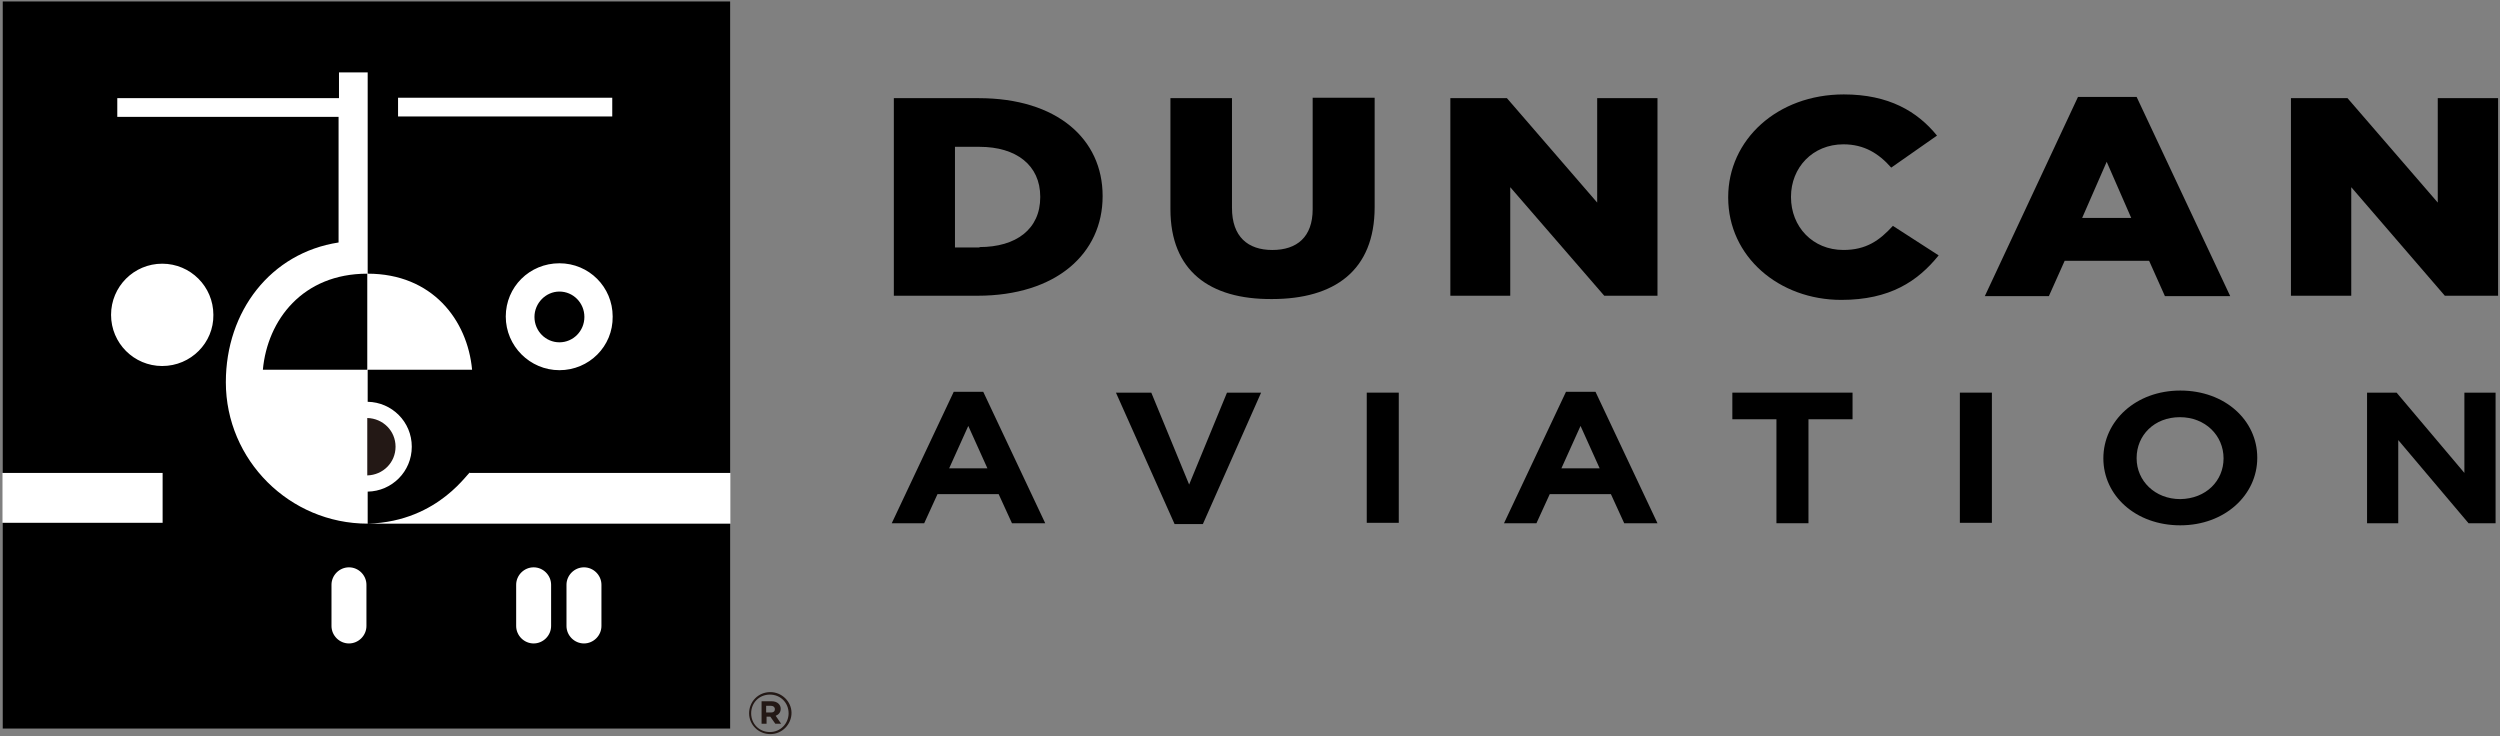
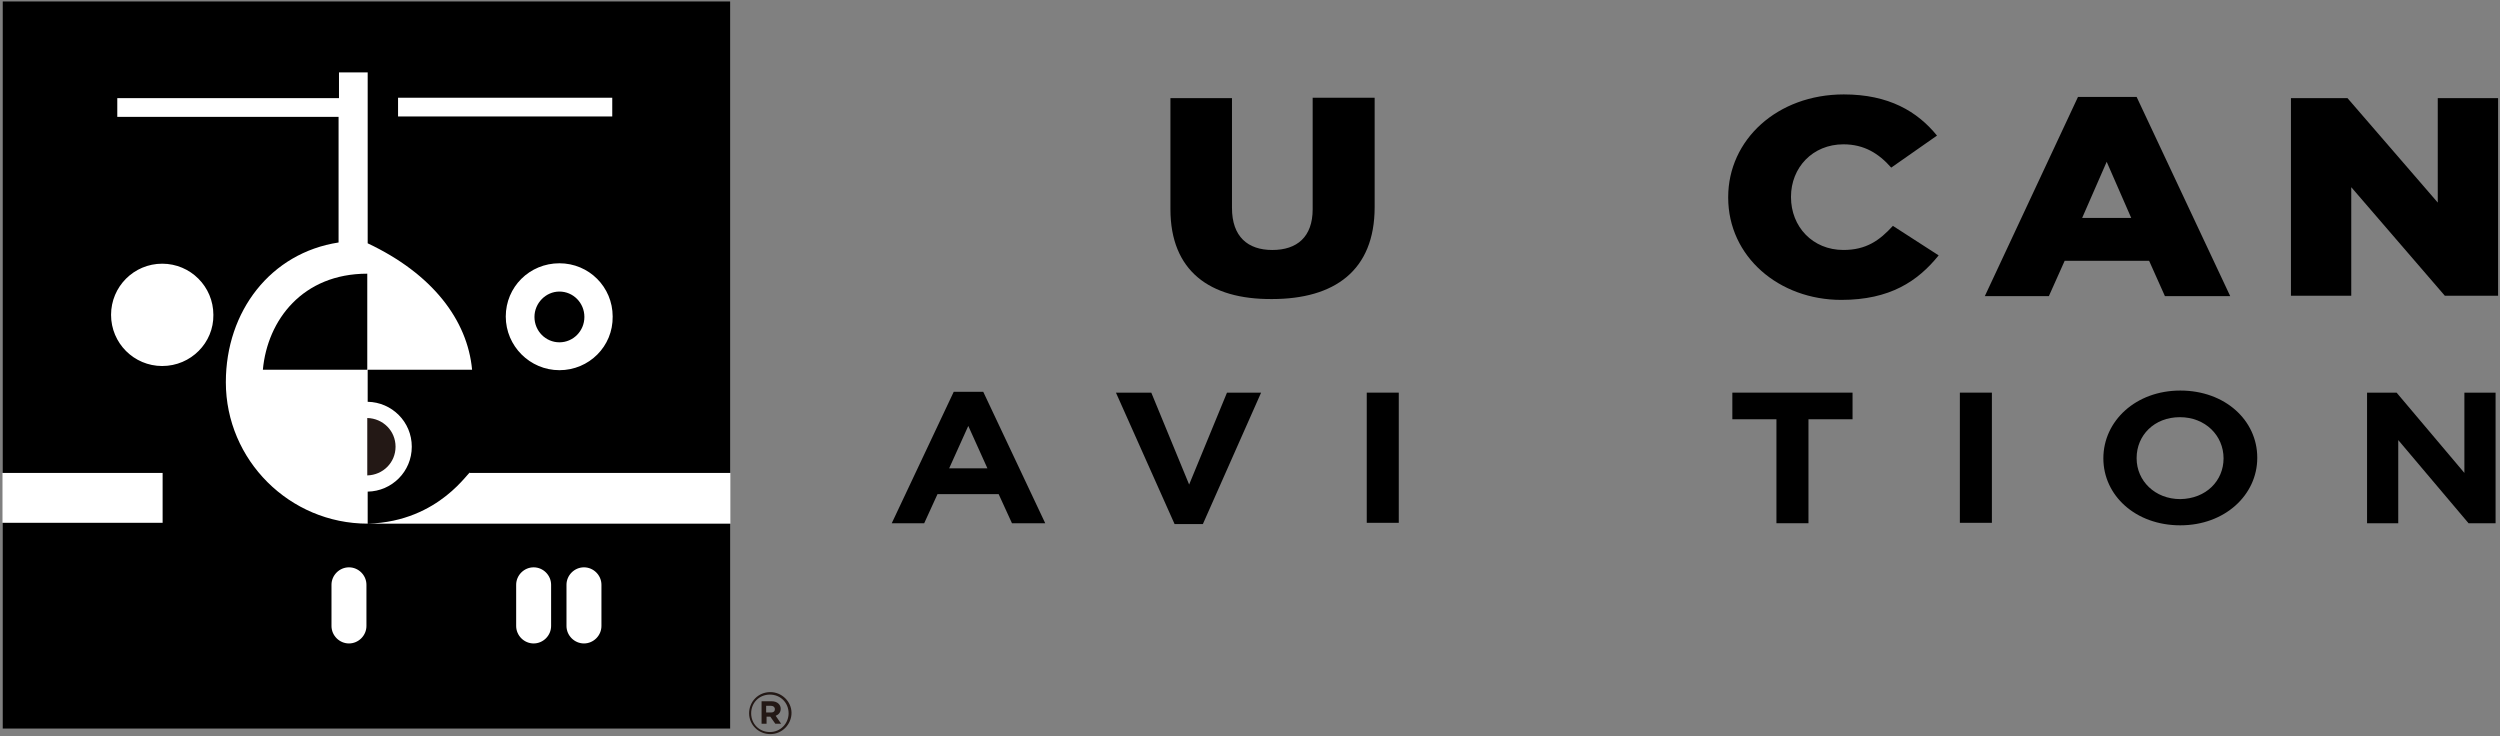
<svg xmlns="http://www.w3.org/2000/svg" width="163" height="48" viewBox="0 0 163 48" fill="none">
  <rect x="0" y="0" width="163" height="48" fill="#808080" stroke="none" />
  <g clip-path="url(#clip0_350_9584)">
-     <path d="M58.278 6.4H63.81C68.909 6.4 71.891 9.058 71.891 12.773V12.8C71.891 16.515 68.881 19.282 63.729 19.282H58.278V6.4V6.4ZM63.864 16.109C66.251 16.109 67.824 14.943 67.824 12.854V12.827C67.824 10.766 66.251 9.573 63.864 9.573H62.264V16.136H63.864V16.109Z" fill="black" />
    <path d="M76.312 13.641V6.4H80.325V13.559C80.325 15.431 81.356 16.299 82.956 16.299C84.556 16.299 85.586 15.458 85.586 13.641V6.373H89.627V13.505C89.627 17.654 86.996 19.498 82.929 19.498C78.861 19.526 76.312 17.654 76.312 13.641Z" fill="black" />
-     <path d="M94.563 6.4H98.251L104.136 13.207V6.4H108.068V19.282H104.597L98.468 12.204V19.282H94.563V6.4Z" fill="black" />
    <path d="M112.678 12.881V12.854C112.678 9.112 115.878 6.156 120.217 6.156C123.146 6.156 125.017 7.268 126.292 8.841L123.308 10.929C122.495 10.007 121.546 9.41 120.19 9.41C118.183 9.41 116.773 10.929 116.773 12.827V12.854C116.773 14.78 118.183 16.298 120.19 16.298C121.681 16.298 122.549 15.675 123.417 14.726L126.4 16.651C125.044 18.332 123.227 19.553 120.054 19.553C115.986 19.553 112.678 16.732 112.678 12.881Z" fill="black" />
    <path d="M135.485 6.319H139.308L145.41 19.308H141.153L140.122 17.003H134.617L133.586 19.308H129.41L135.485 6.319ZM138.956 14.21L137.356 10.549L135.756 14.21H138.956Z" fill="black" />
    <path d="M149.37 6.4H153.058L158.942 13.207V6.4H162.875V19.282H159.403L153.302 12.204V19.282H149.37V6.4Z" fill="black" />
    <path d="M62.183 25.546H64.108L68.149 34.115H65.98L65.112 32.217H61.125L60.258 34.115H58.142L62.183 25.546ZM64.38 30.536L63.132 27.77L61.885 30.536H64.38Z" fill="black" />
    <path d="M72.759 25.6H75.064L77.532 31.593L80 25.6H82.224L78.427 34.17H76.583L72.759 25.6Z" fill="black" />
    <path d="M91.2 25.6H89.112V34.088H91.2V25.6Z" fill="black" />
-     <path d="M102.102 25.546H104.027L108.068 34.115H105.898L105.031 32.217H101.044L100.176 34.115H98.061L102.102 25.546ZM104.298 30.536L103.051 27.77L101.803 30.536H104.298Z" fill="black" />
    <path d="M115.824 27.336H112.949V25.6H120.786V27.336H117.912V34.115H115.824V27.336Z" fill="black" />
    <path d="M129.871 25.6H127.783V34.088H129.871V25.6Z" fill="black" />
    <path d="M137.139 29.885C137.139 27.444 139.254 25.464 142.156 25.464C145.085 25.464 147.173 27.417 147.173 29.831V29.858C147.173 32.271 145.058 34.251 142.156 34.251C139.227 34.251 137.139 32.298 137.139 29.885ZM144.976 29.885C144.976 28.393 143.783 27.2 142.129 27.2C140.447 27.2 139.308 28.393 139.308 29.858V29.885C139.308 31.349 140.502 32.542 142.156 32.542C143.837 32.515 144.976 31.349 144.976 29.885Z" fill="black" />
    <path d="M154.332 25.6H156.258L160.678 30.834V25.6H162.712V34.115H160.949L156.366 28.692V34.115H154.332V25.6Z" fill="black" />
    <path d="M47.62 0.081H0.163V47.512H47.62V0.081Z" fill="white" />
    <path d="M36.474 19.01C35.58 19.01 34.847 19.769 34.847 20.664C34.847 21.586 35.58 22.319 36.474 22.319C37.369 22.319 38.102 21.586 38.102 20.664C38.102 19.742 37.369 19.01 36.474 19.01Z" fill="black" />
    <path d="M25.79 29.125C25.79 28.095 24.976 27.281 23.946 27.254V30.997C24.976 30.969 25.79 30.156 25.79 29.125Z" fill="#231815" />
-     <path d="M30.644 30.834H47.62V0.081H0.163V30.834H10.603V34.088H0.163V47.512H47.62V34.142H24C28.719 34.007 30.644 30.535 30.644 30.834ZM36.475 24.136C34.549 24.136 32.976 22.563 32.976 20.637C32.976 18.712 34.522 17.166 36.475 17.166C38.4 17.166 39.946 18.712 39.946 20.637C39.973 22.59 38.4 24.136 36.475 24.136ZM25.953 6.373H39.919V7.593H25.953V6.373V6.373ZM10.576 23.864C8.732 23.864 7.241 22.373 7.241 20.529C7.241 18.685 8.732 17.193 10.576 17.193C12.42 17.193 13.912 18.685 13.912 20.529C13.939 22.346 12.447 23.864 10.576 23.864ZM14.725 24.922C14.725 20.285 17.654 16.488 22.075 15.81V7.62H7.647V6.4H22.102V4.719H23.973V15.702V15.864V17.844C28.176 17.844 30.481 20.854 30.78 24.108H23.973V26.197C25.546 26.224 26.848 27.498 26.848 29.125C26.848 30.753 25.546 32.027 23.973 32.054V34.142C18.875 34.142 14.725 29.993 14.725 24.922Z" fill="black" />
+     <path d="M30.644 30.834H47.62V0.081H0.163V30.834H10.603V34.088H0.163V47.512H47.62V34.142H24C28.719 34.007 30.644 30.535 30.644 30.834ZM36.475 24.136C34.549 24.136 32.976 22.563 32.976 20.637C32.976 18.712 34.522 17.166 36.475 17.166C38.4 17.166 39.946 18.712 39.946 20.637C39.973 22.59 38.4 24.136 36.475 24.136ZM25.953 6.373H39.919V7.593H25.953V6.373V6.373ZM10.576 23.864C8.732 23.864 7.241 22.373 7.241 20.529C7.241 18.685 8.732 17.193 10.576 17.193C12.42 17.193 13.912 18.685 13.912 20.529C13.939 22.346 12.447 23.864 10.576 23.864ZM14.725 24.922C14.725 20.285 17.654 16.488 22.075 15.81V7.62H7.647V6.4H22.102V4.719H23.973V15.702V15.864C28.176 17.844 30.481 20.854 30.78 24.108H23.973V26.197C25.546 26.224 26.848 27.498 26.848 29.125C26.848 30.753 25.546 32.027 23.973 32.054V34.142C18.875 34.142 14.725 29.993 14.725 24.922Z" fill="black" />
    <path d="M17.139 24.108H23.946V17.844C19.742 17.844 17.437 20.854 17.139 24.108Z" fill="black" />
    <path d="M21.613 40.813C21.613 41.437 22.129 41.953 22.753 41.953C23.376 41.953 23.892 41.437 23.892 40.813V38.129C23.892 37.505 23.376 36.99 22.753 36.99C22.129 36.99 21.613 37.505 21.613 38.129V40.813Z" fill="white" />
    <path d="M33.654 40.813C33.654 41.437 34.17 41.953 34.793 41.953C35.417 41.953 35.932 41.437 35.932 40.813V38.129C35.932 37.505 35.417 36.99 34.793 36.99C34.17 36.99 33.654 37.505 33.654 38.129V40.813Z" fill="white" />
    <path d="M36.935 40.813C36.935 41.437 37.451 41.953 38.075 41.953C38.698 41.953 39.214 41.437 39.214 40.813V38.129C39.214 37.505 38.698 36.99 38.075 36.99C37.451 36.99 36.935 37.505 36.935 38.129V40.813Z" fill="white" />
    <path d="M48.841 46.508C48.841 45.749 49.437 45.125 50.224 45.125C50.983 45.125 51.607 45.749 51.607 46.481C51.607 47.213 51.01 47.864 50.224 47.864C49.437 47.864 48.841 47.24 48.841 46.508ZM51.417 46.508C51.417 45.83 50.902 45.288 50.197 45.288C49.492 45.288 48.976 45.83 48.976 46.508C48.976 47.186 49.492 47.729 50.197 47.729C50.902 47.729 51.417 47.159 51.417 46.508ZM49.654 45.722H50.305C50.495 45.722 50.658 45.776 50.766 45.885C50.847 45.966 50.902 46.074 50.902 46.21C50.902 46.454 50.766 46.59 50.576 46.671L50.929 47.186H50.549L50.224 46.725H49.98V47.186H49.654V45.722V45.722ZM50.278 46.454C50.441 46.454 50.522 46.373 50.522 46.237C50.522 46.102 50.414 46.02 50.278 46.02H49.953V46.454H50.278Z" fill="#231815" />
  </g>
  <defs>
    <clipPath id="clip0_350_9584">
      <rect width="162.983" height="48" fill="white" />
    </clipPath>
  </defs>
</svg>